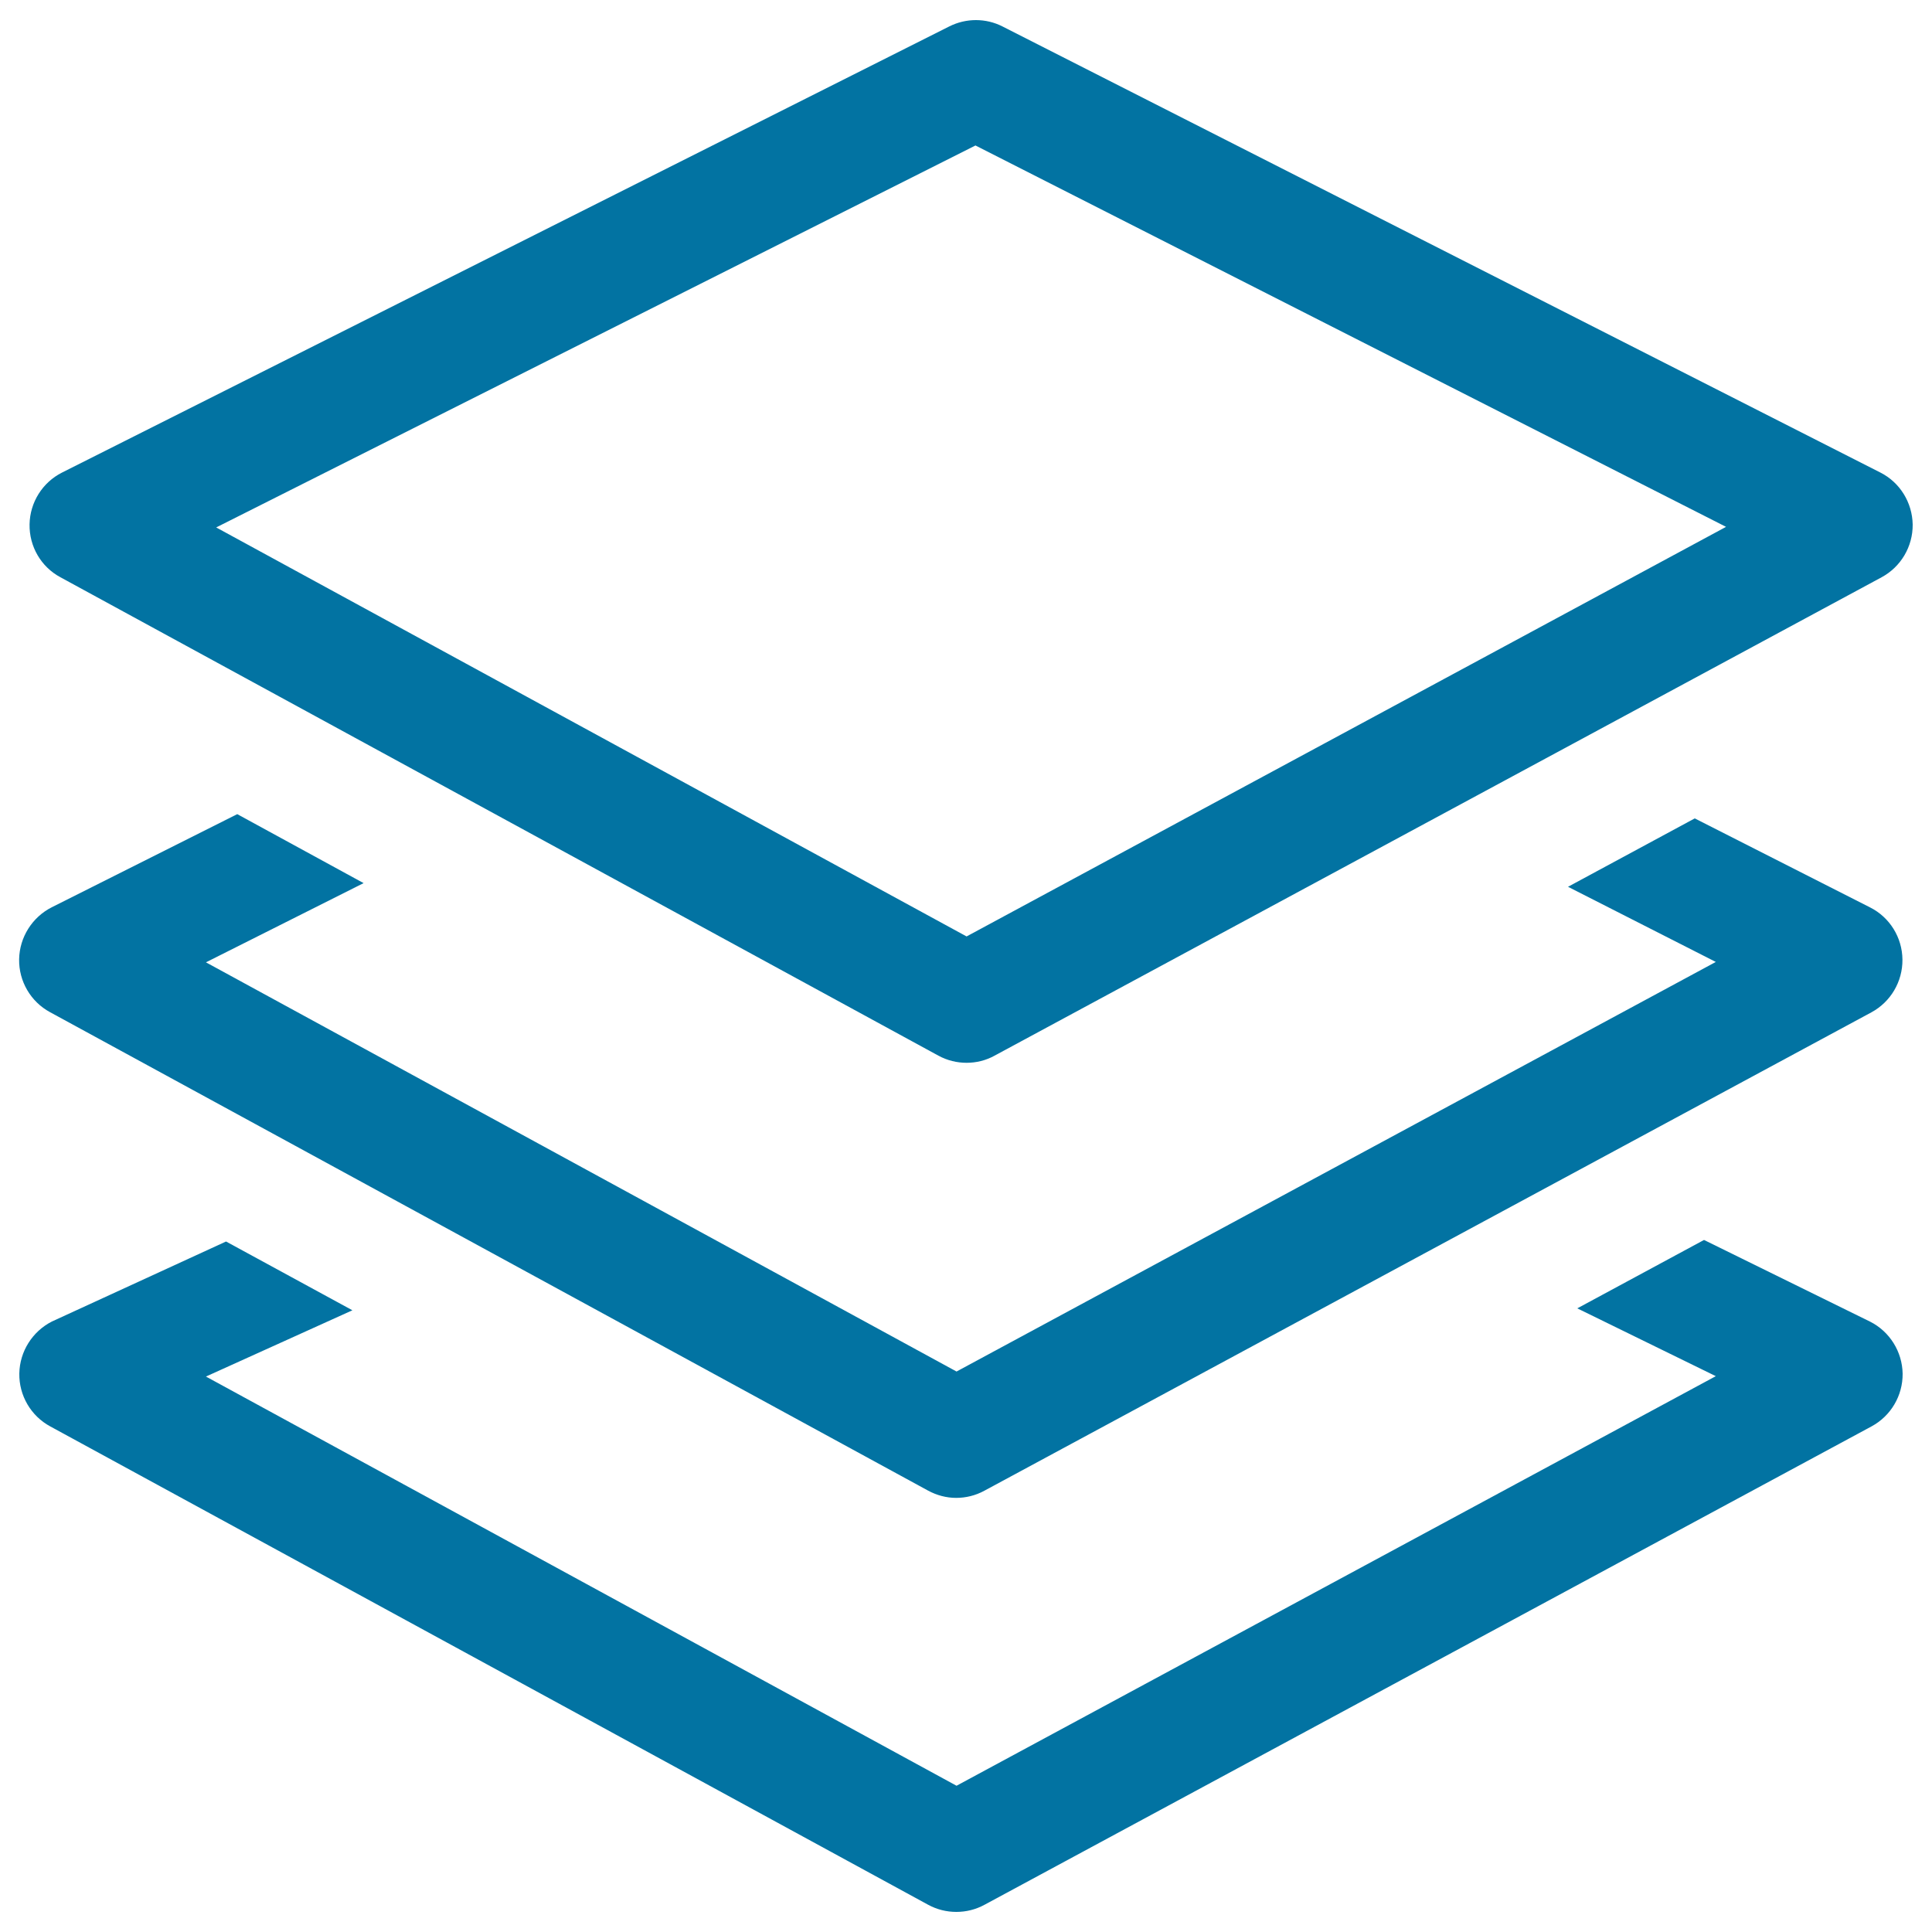
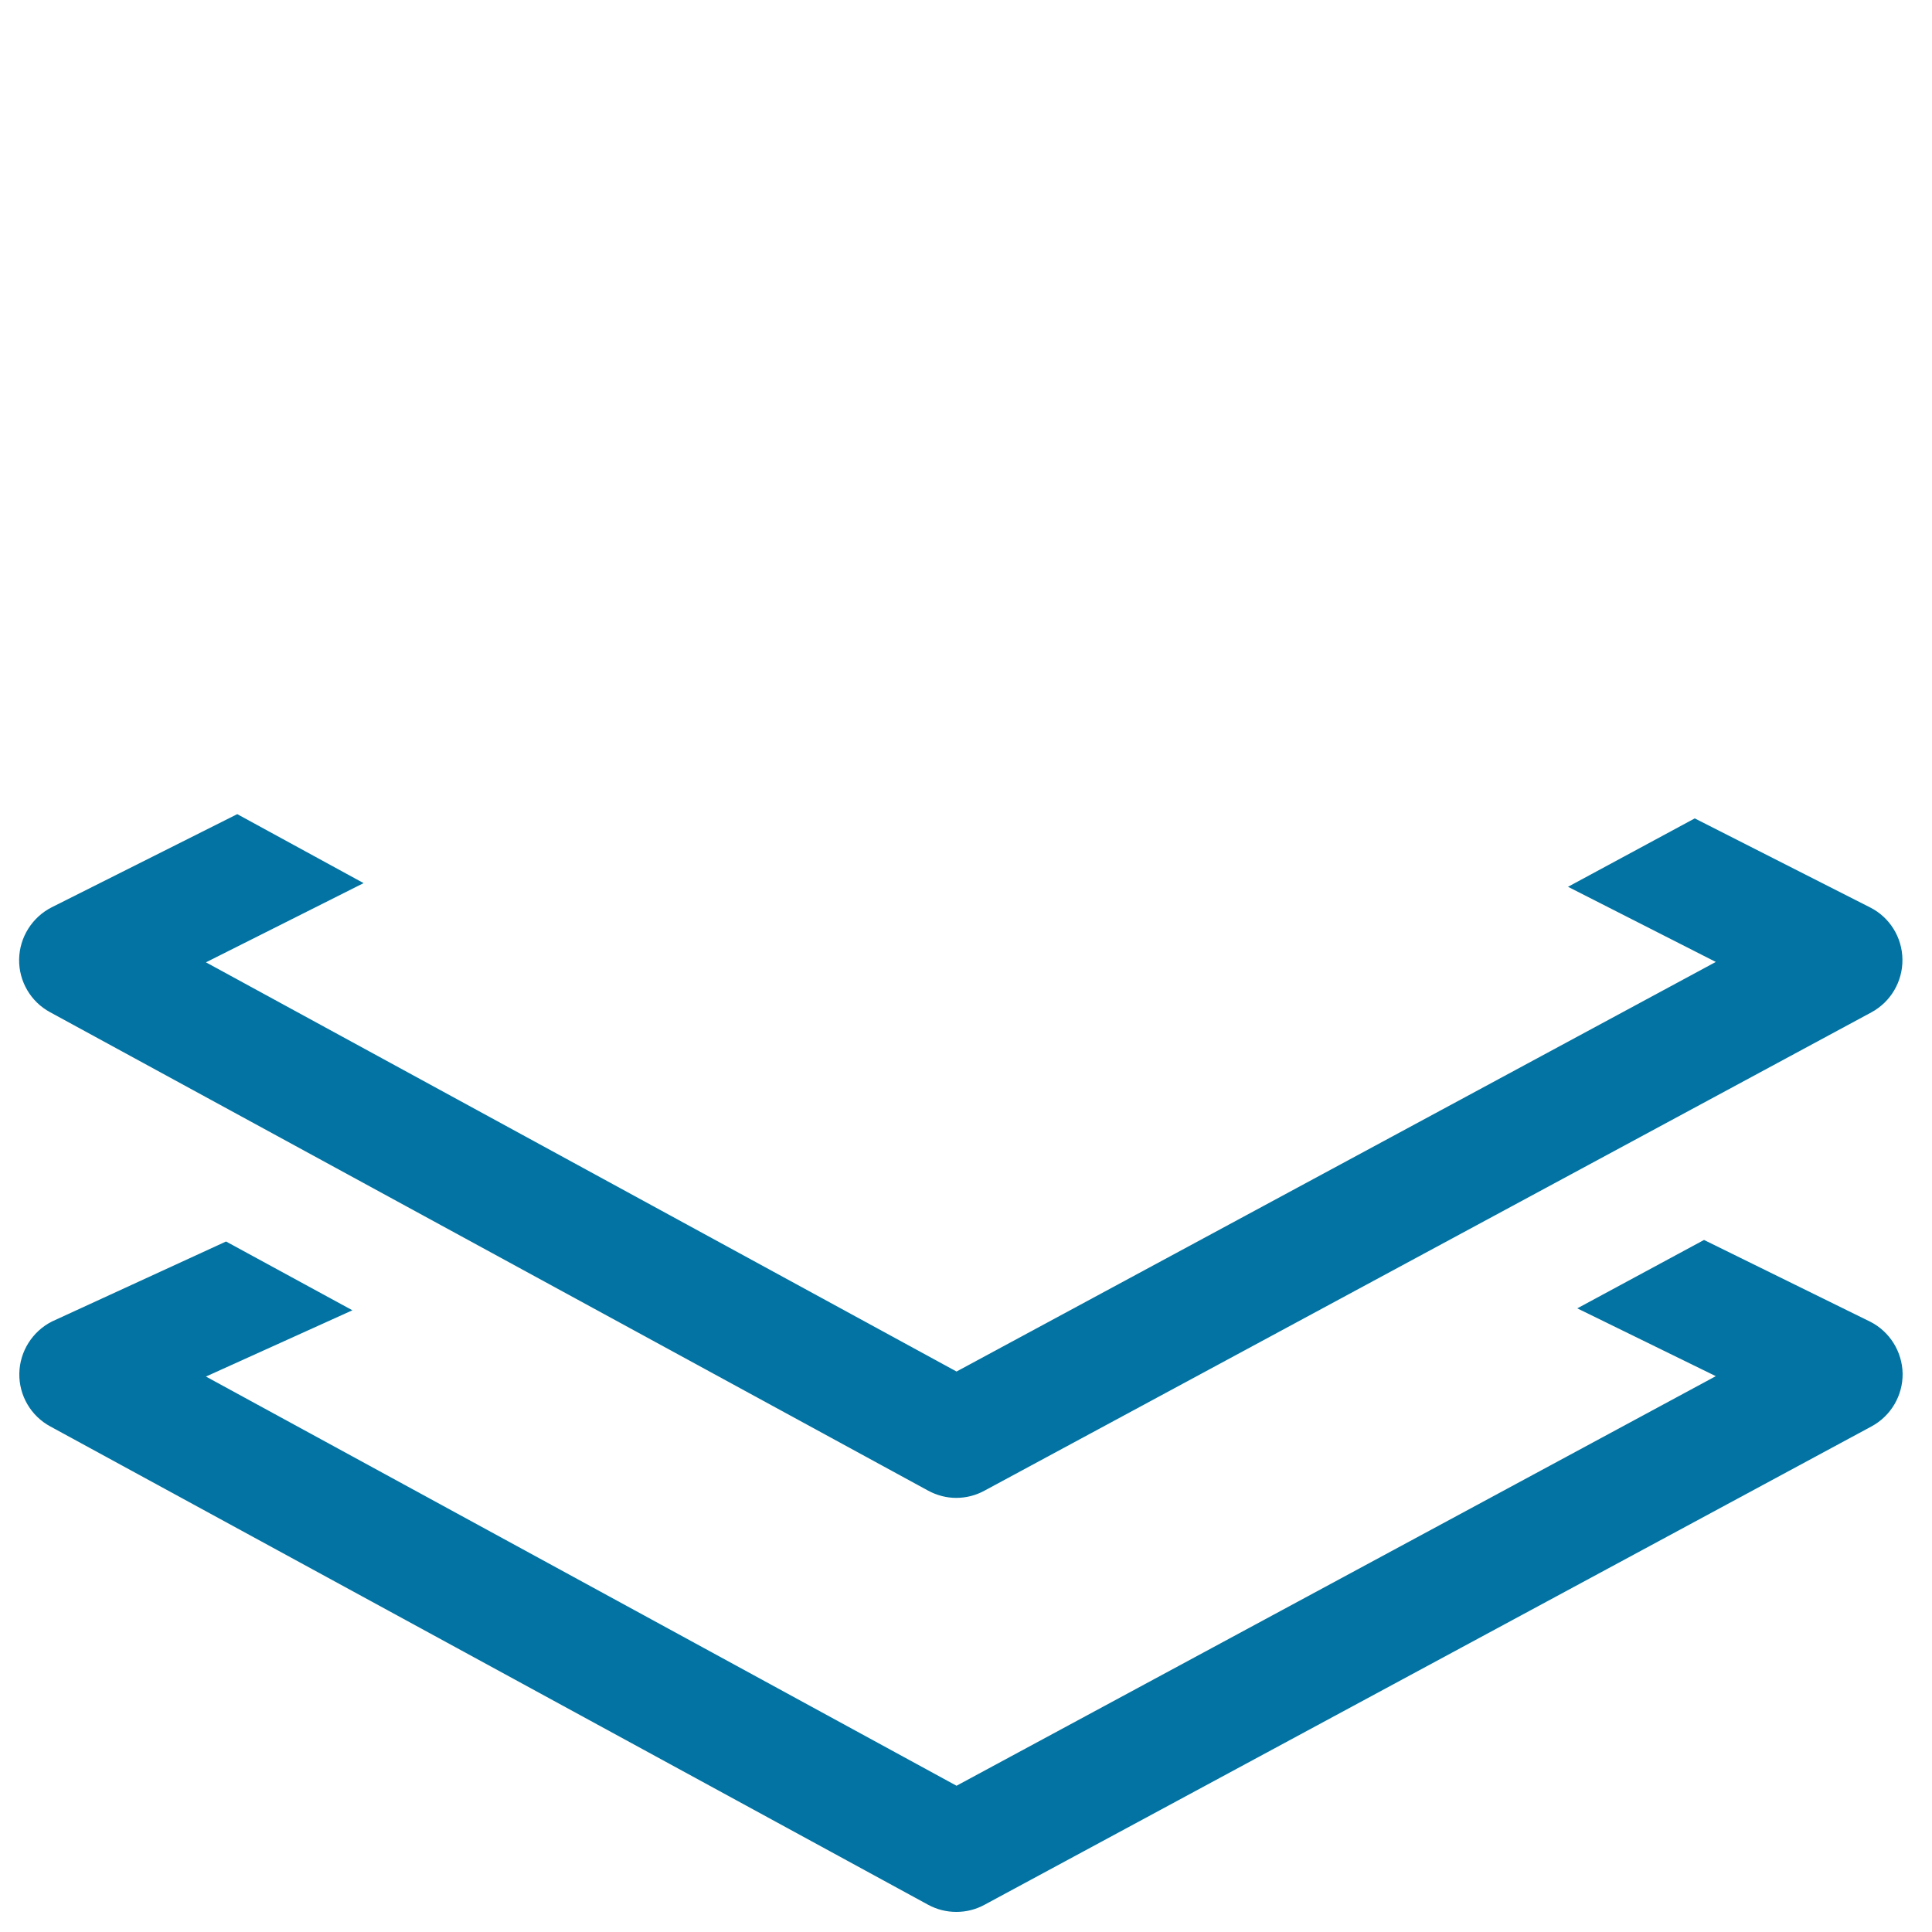
<svg xmlns="http://www.w3.org/2000/svg" viewBox="0 0 1000 1000" style="fill:#0273a2">
  <title>Chapter SVG icon</title>
-   <path d="M31.3,298.8l454.4,247.6c4.6,2.5,9.6,3.7,14.6,3.7c5,0,10-1.2,14.5-3.7l459.1-247.6c10-5.4,16.2-15.9,16.1-27.3c-0.2-11.4-6.6-21.8-16.7-26.9L518.9,13.7c-8.6-4.4-18.9-4.4-27.6,0L32.1,244.6C22,249.7,15.5,260,15.3,271.4C15.1,282.8,21.2,293.4,31.3,298.8z M504.9,75.3l388.5,197.4l-393.1,212L111.9,273L504.9,75.3z" />
  <path d="M968,469.7l-90.8-46.1l-65.6,35.4l76.5,38.9l-393,212L106.6,498.1l81.6-41l-65.4-35.7l-96,48.2c-10.1,5.1-16.7,15.5-16.9,26.9c-0.2,11.4,6,22,16,27.4l454.4,247.6c4.6,2.5,9.6,3.8,14.6,3.8c5,0,10-1.2,14.6-3.7l459.1-247.6c10-5.4,16.2-15.9,16.1-27.3C984.6,485.2,978.1,474.8,968,469.7z" />
  <path d="M968,684.1l-86-42.3l-65.6,35.4l71.7,35.1l-393,212L106.6,712.5l75.8-34.3l-65.4-35.6L26.9,684c-10.1,5.1-16.7,15.5-16.9,26.9c-0.2,11.4,6,22,16,27.4l454.4,247.6c4.6,2.5,9.6,3.7,14.6,3.7c5,0,10-1.2,14.6-3.7l459.1-247.6c10-5.4,16.2-15.9,16.1-27.3C984.6,699.6,978.1,689.2,968,684.1z" />
</svg>